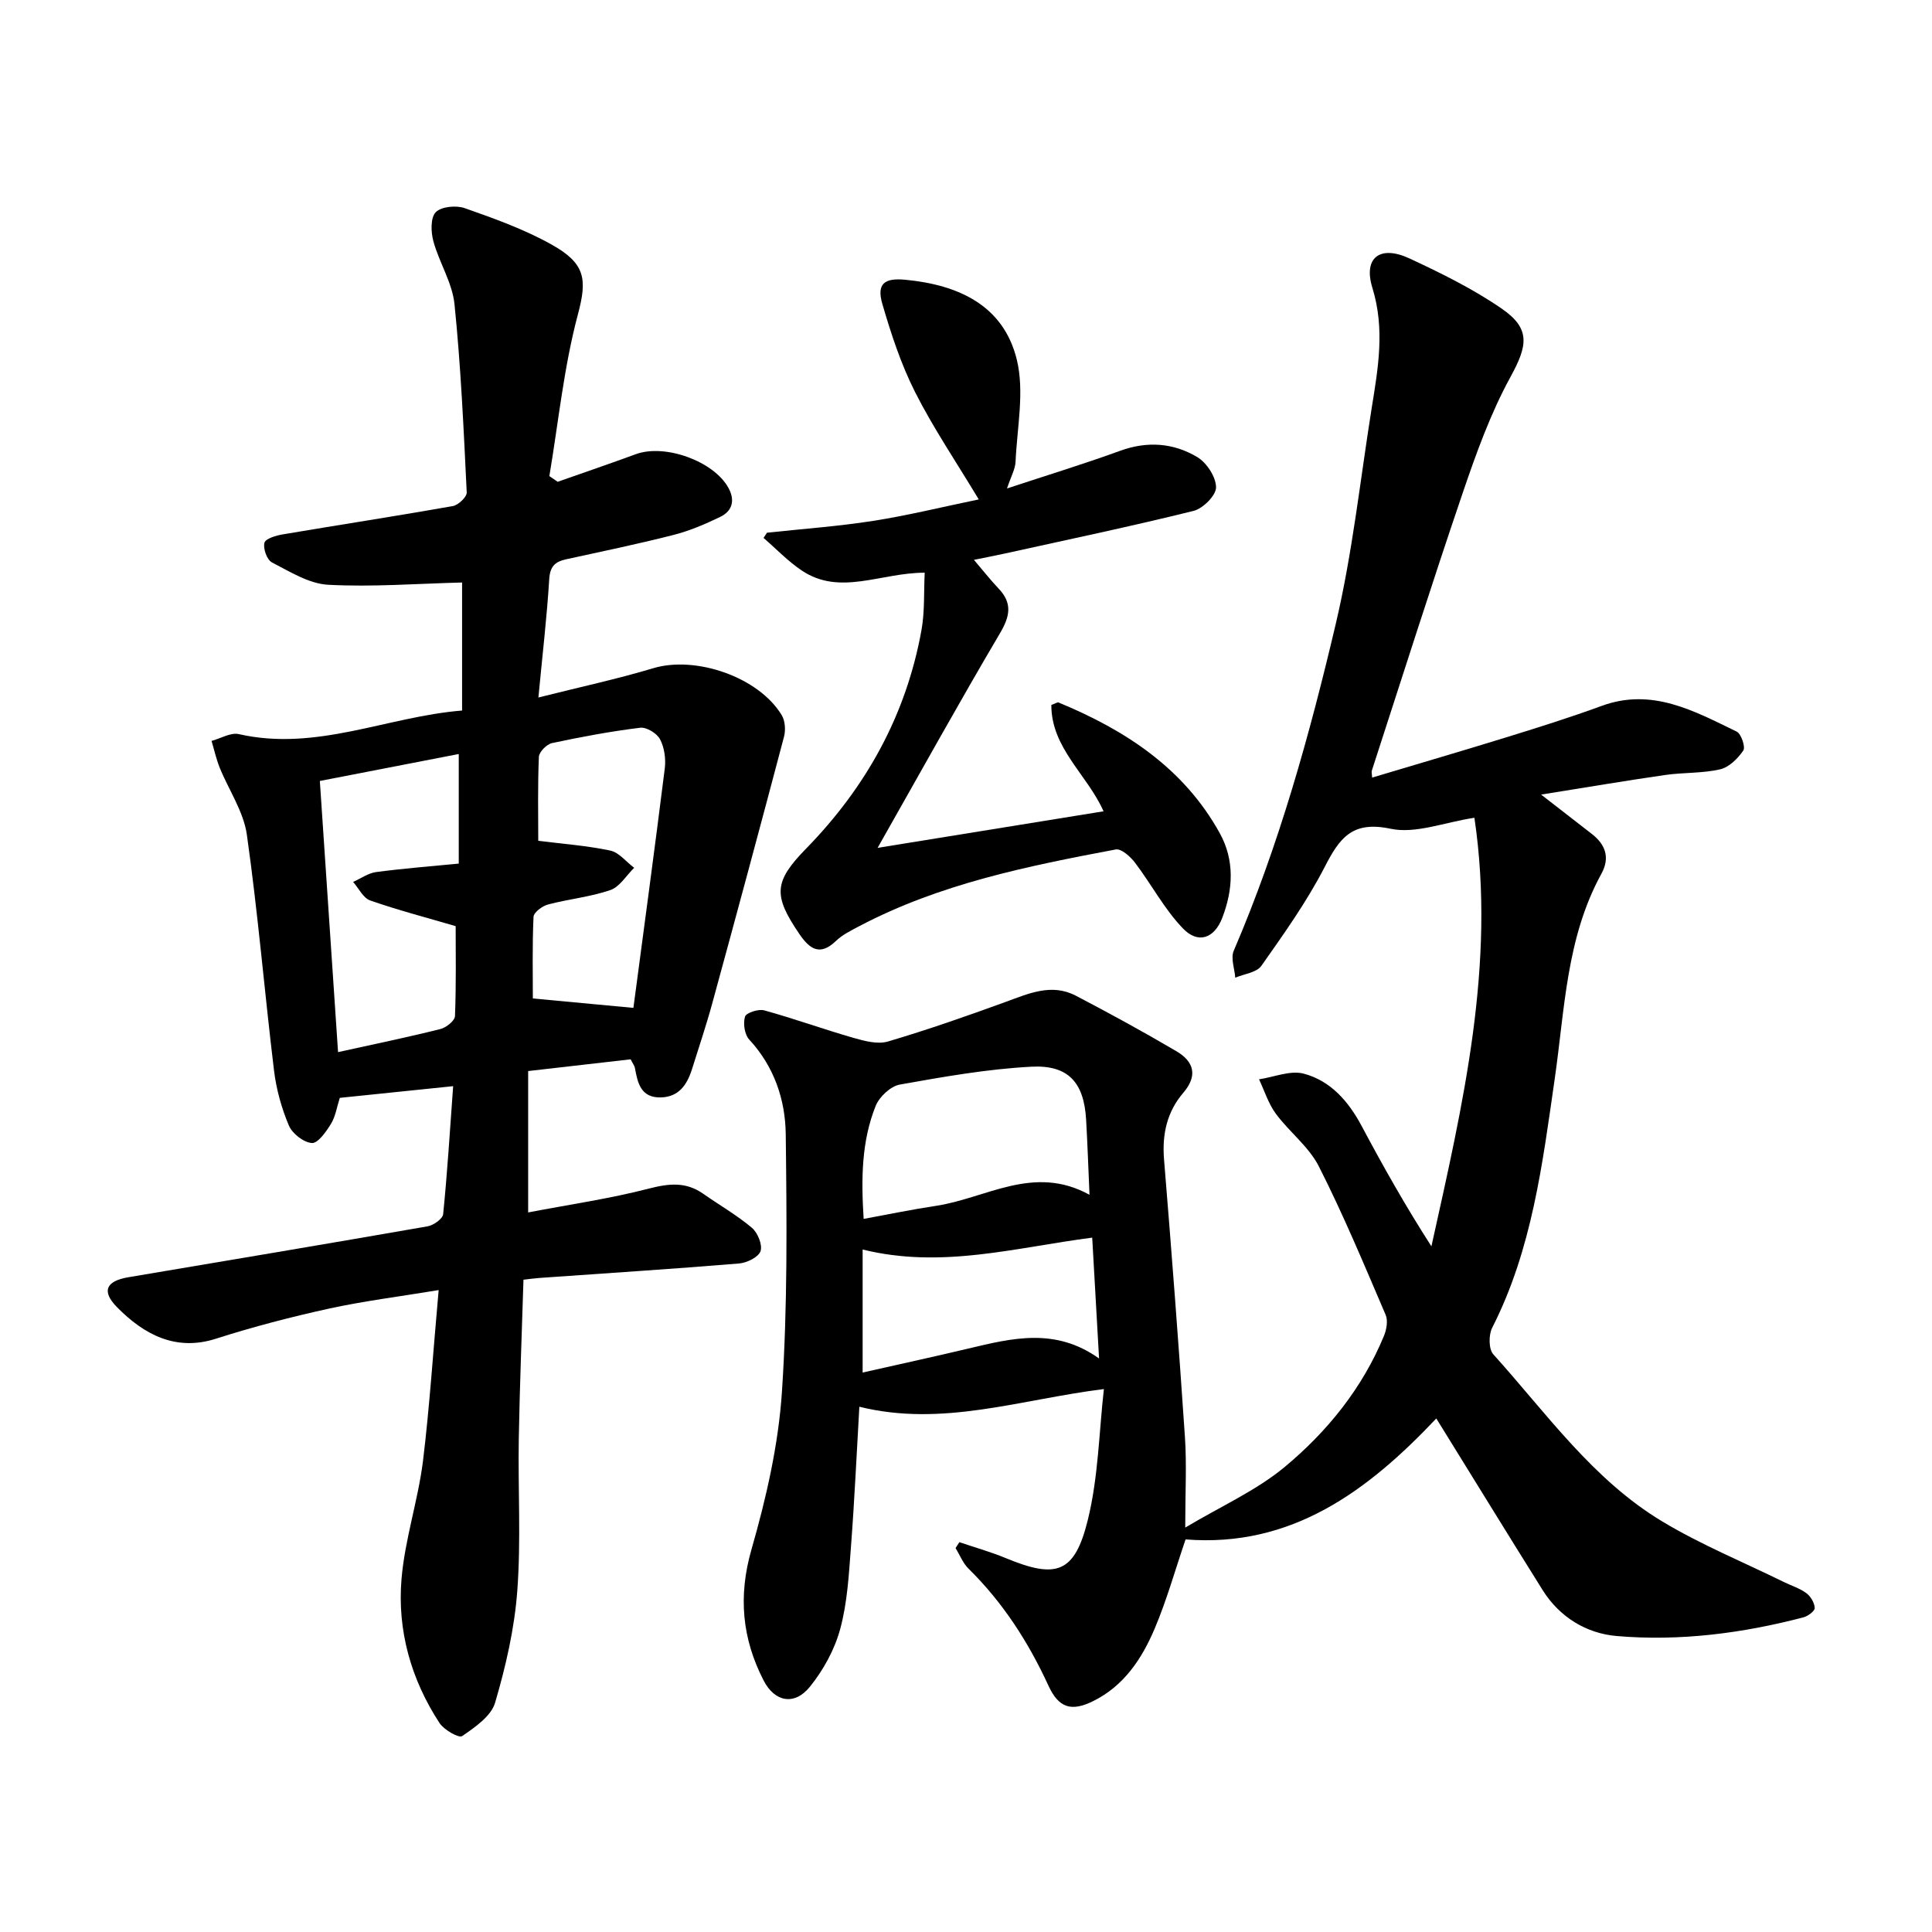
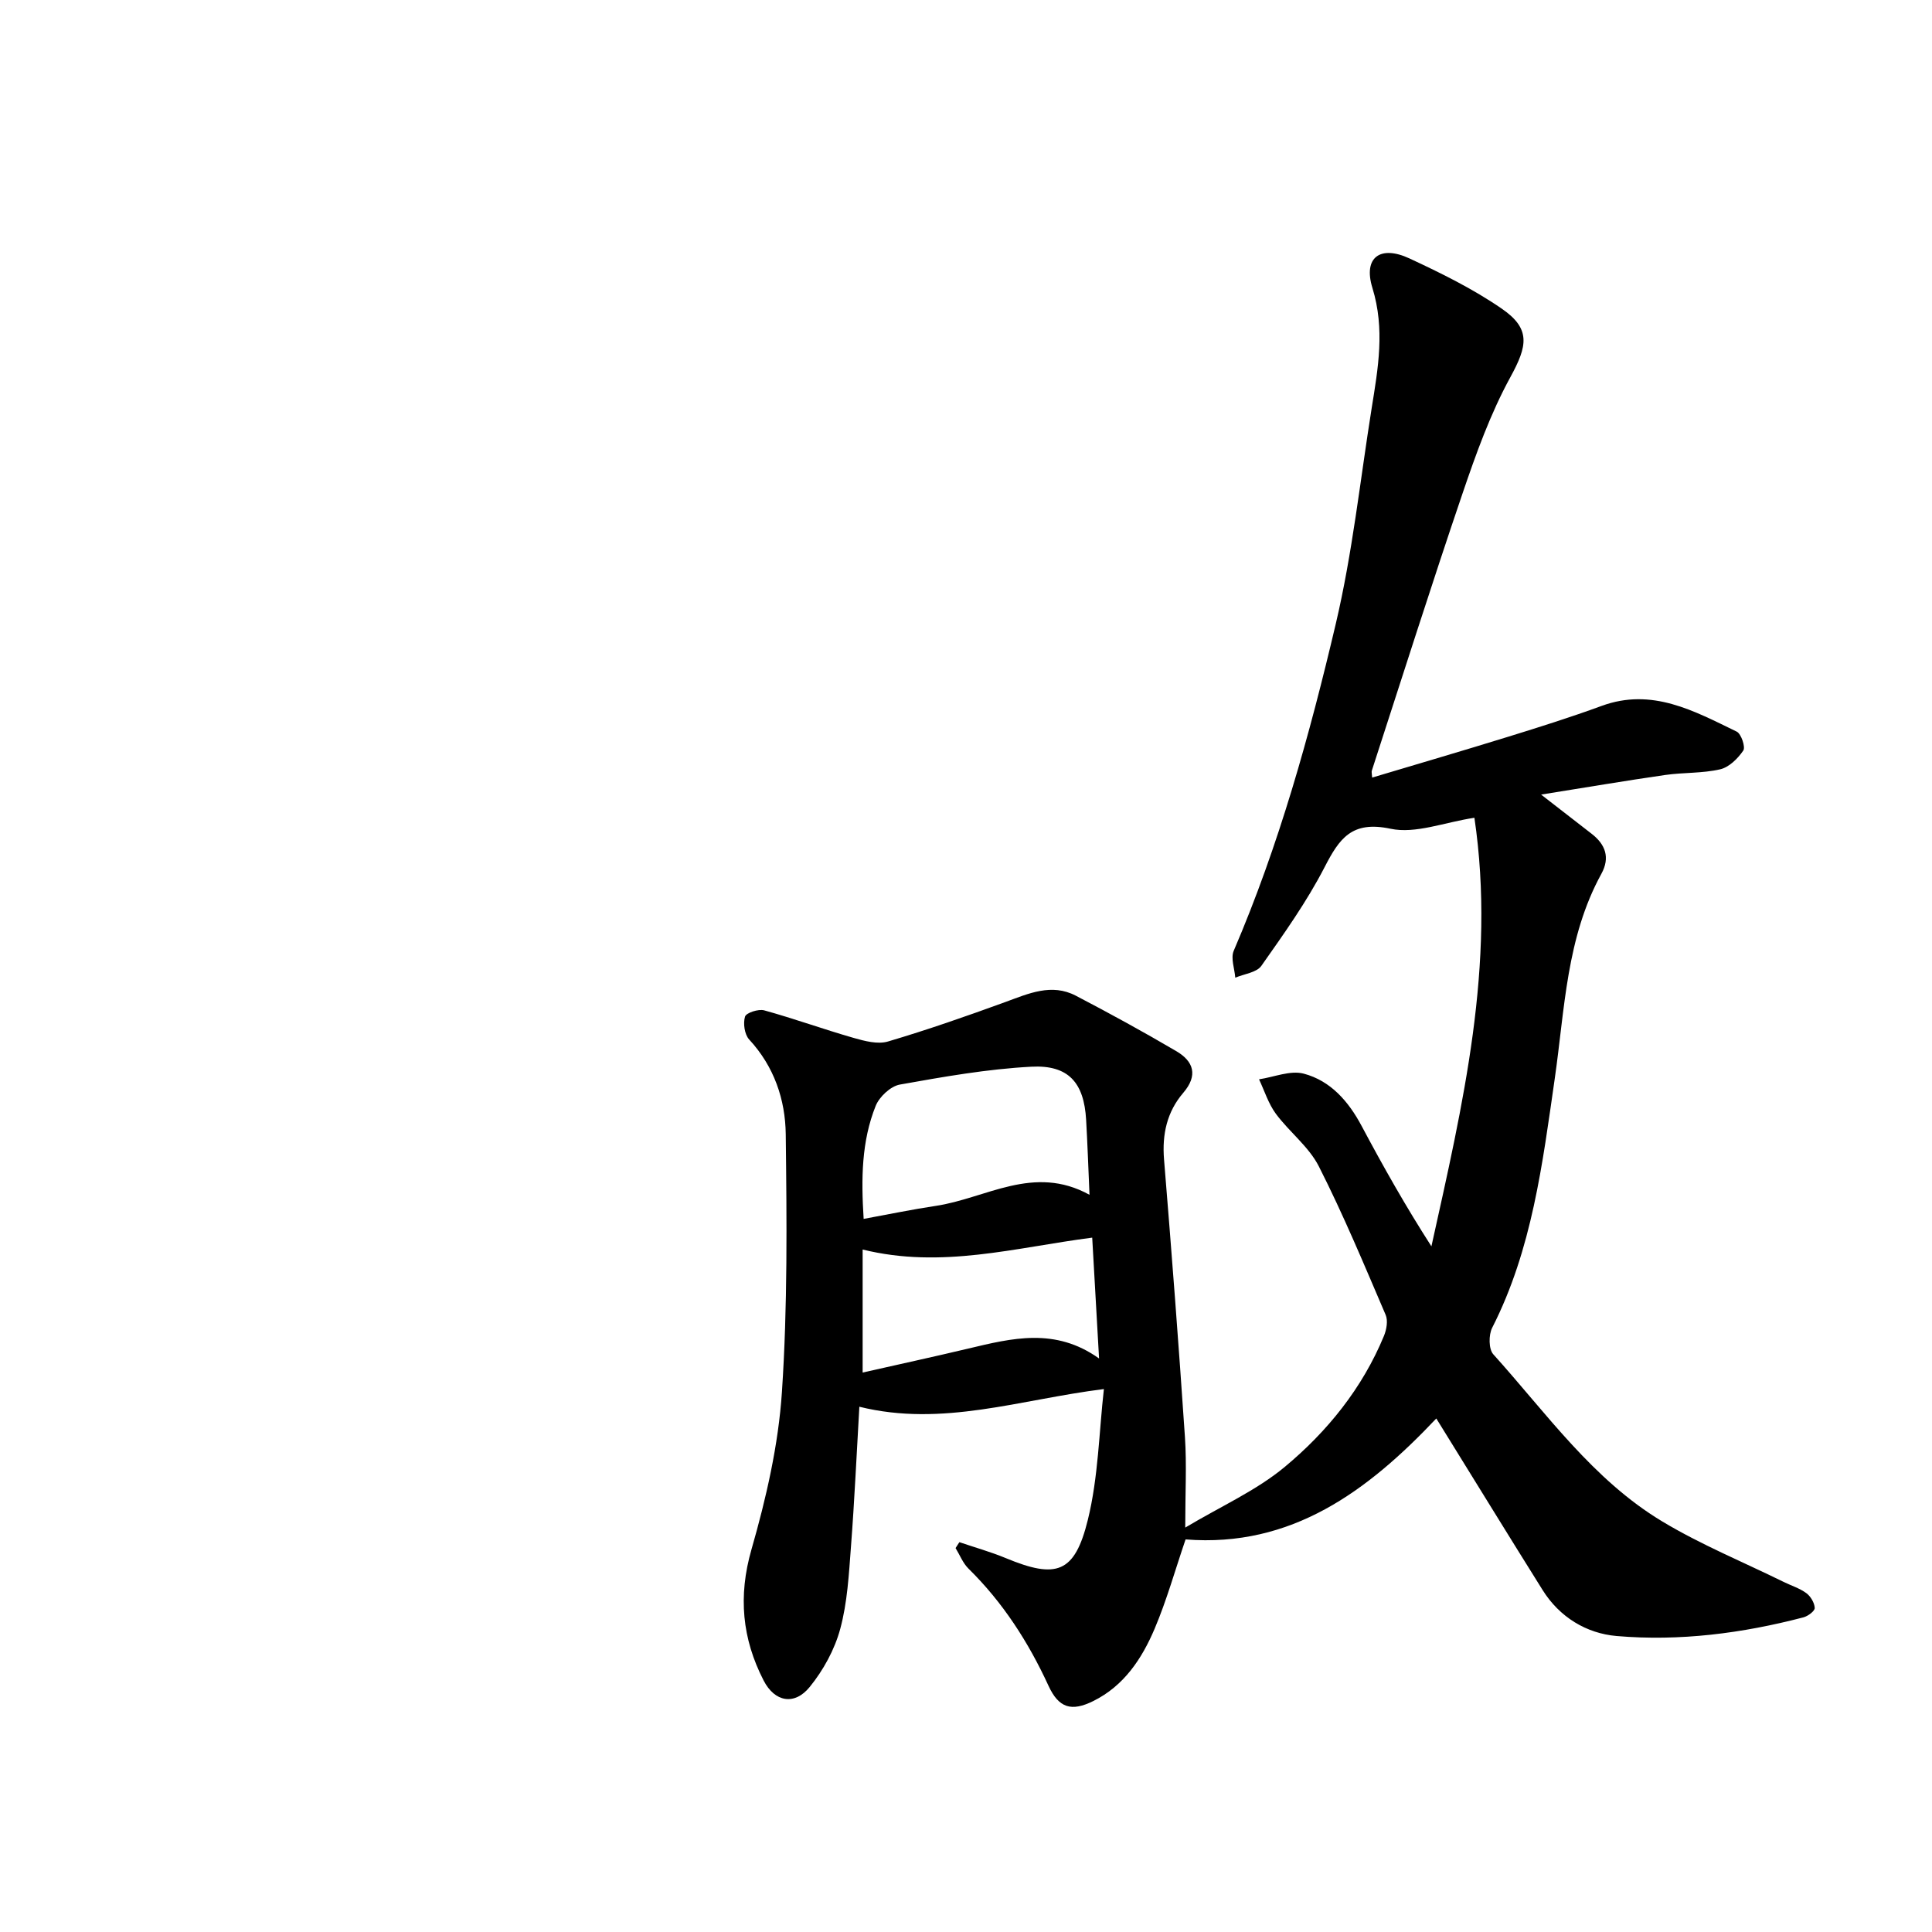
<svg xmlns="http://www.w3.org/2000/svg" enable-background="new 0 0 400 400" viewBox="0 0 400 400">
  <path d="m305.26 169.31c-6.24.94-12.19 3.38-17.38 2.27-8.02-1.7-10.58 2.02-13.65 7.98-3.69 7.16-8.43 13.8-13.08 20.41-.98 1.39-3.56 1.67-5.4 2.45-.14-1.87-.98-4.04-.32-5.57 9.38-21.85 15.71-44.68 21.13-67.7 3.45-14.65 5.05-29.74 7.43-44.65 1.33-8.27 2.78-16.35.15-24.9-1.95-6.32 1.64-8.9 7.66-6.1 6.58 3.06 13.18 6.31 19.13 10.41 6.07 4.18 5.3 7.73 1.79 14.15-4.14 7.56-7.11 15.85-9.9 24.05-6.49 19.07-12.57 38.29-18.8 57.45-.09.27.02.6.07 1.43 9.45-2.83 18.8-5.56 28.11-8.44 6.51-2.01 13.01-4.06 19.4-6.4 10.44-3.83 19.16 1.06 27.96 5.32.94.45 1.86 3.2 1.37 3.92-1.13 1.66-2.95 3.47-4.8 3.89-3.68.85-7.59.63-11.36 1.17-8.25 1.19-16.47 2.59-25.7 4.06 4.01 3.11 7.21 5.61 10.43 8.09 2.9 2.23 3.89 4.95 2.05 8.31-7.27 13.24-7.57 27.97-9.66 42.44-2.53 17.55-4.69 35.34-12.95 51.55-.75 1.47-.74 4.42.23 5.49 11.01 12.21 20.62 25.99 35.02 34.63 7.99 4.8 16.72 8.38 25.12 12.51 1.57.77 3.3 1.3 4.68 2.32.89.66 1.68 2 1.73 3.06.03.63-1.39 1.69-2.32 1.94-12.69 3.32-25.65 4.99-38.7 3.87-6.24-.54-11.8-3.89-15.32-9.52-7.25-11.57-14.39-23.22-22.01-35.52-14.18 15.01-29.97 26.78-51.91 25.04-2.16 6.33-3.9 12.58-6.41 18.5-2.63 6.19-6.34 11.82-12.69 14.96-4.52 2.24-7.15 1.47-9.28-3.16-4.16-9.04-9.44-17.25-16.57-24.26-1.16-1.14-1.79-2.82-2.67-4.25.26-.41.53-.81.79-1.22 3.2 1.09 6.47 2 9.58 3.29 10.5 4.36 14.29 3.18 17.02-7.93 2.17-8.83 2.31-18.16 3.32-27.06-17.37 2.16-33.42 7.92-50.63 3.66-.57 9.72-1 19.38-1.74 29.02-.43 5.7-.74 11.52-2.22 16.98-1.16 4.29-3.5 8.55-6.31 12.01-3.17 3.9-7.26 3.13-9.55-1.33-4.45-8.65-5.3-17.43-2.52-27.12 3.05-10.62 5.58-21.64 6.31-32.63 1.18-17.72 1-35.56.79-53.34-.09-7.18-2.4-14.03-7.57-19.62-.96-1.04-1.29-3.34-.86-4.74.24-.8 2.78-1.62 3.96-1.3 6.23 1.72 12.32 3.93 18.53 5.71 2.28.65 4.99 1.37 7.11.74 8.18-2.42 16.25-5.24 24.27-8.16 4.82-1.76 9.58-3.95 14.62-1.32 7.02 3.66 13.97 7.47 20.8 11.48 3.61 2.12 4.53 5.03 1.44 8.63-3.37 3.93-4.4 8.57-3.98 13.77 1.57 19.16 3.04 38.34 4.33 57.52.38 5.67.06 11.4.06 18.72 7.42-4.43 14.7-7.66 20.59-12.55 8.83-7.34 16.08-16.31 20.55-27.13.54-1.31.87-3.17.35-4.37-4.43-10.33-8.75-20.73-13.83-30.74-2.07-4.08-6.11-7.12-8.9-10.89-1.54-2.09-2.35-4.73-3.48-7.13 3.11-.46 6.47-1.91 9.26-1.17 5.55 1.47 9.26 5.72 11.98 10.83 4.47 8.39 9.14 16.67 14.45 24.92 6.48-29.27 13.4-58.37 8.9-88.73zm-79.69 78.06c-.25-5.77-.42-10.66-.7-15.54-.44-7.65-3.63-11.39-11.35-10.98-9.12.48-18.2 2.09-27.22 3.7-1.91.34-4.24 2.52-5 4.41-2.94 7.33-3.02 15.08-2.49 23.4 5.29-.97 10.08-1.97 14.9-2.69 10.42-1.54 20.28-8.69 31.86-2.3zm-46.97 36.8c7.21-1.63 14.57-3.23 21.9-4.97 9-2.14 17.98-4.42 27.05 2.06-.5-8.86-.96-16.95-1.42-25.02-15.93 2.05-31.18 6.5-47.53 2.46z" />
-   <path d="m90.82 267.1c-8.05 1.33-15.44 2.25-22.69 3.83-7.88 1.73-15.73 3.77-23.41 6.23-8.25 2.65-14.85-.77-20.52-6.55-3.23-3.29-2.24-5.39 2.37-6.17 20.65-3.48 41.31-6.94 61.95-10.54 1.23-.21 3.13-1.55 3.23-2.52.86-8.5 1.38-17.03 2.07-26.5-8.29.85-15.77 1.63-23.47 2.42-.61 1.89-.88 3.84-1.83 5.39-.99 1.62-2.72 4.06-3.95 3.96-1.73-.13-4.07-1.96-4.77-3.64-1.52-3.6-2.6-7.51-3.07-11.39-1.97-16.26-3.32-32.59-5.62-48.8-.68-4.81-3.76-9.26-5.64-13.92-.71-1.77-1.12-3.66-1.67-5.5 1.89-.51 3.96-1.79 5.64-1.41 16.09 3.66 30.79-3.65 46.23-4.88 0-9.53 0-18.38 0-26.51-9.42.24-18.6.96-27.72.47-3.98-.21-7.92-2.71-11.65-4.63-1.03-.53-1.87-2.88-1.55-4.07.23-.87 2.44-1.51 3.84-1.74 11.71-1.98 23.46-3.78 35.16-5.85 1.14-.2 2.92-1.9 2.88-2.82-.63-13-1.21-26.03-2.53-38.97-.45-4.44-3.16-8.61-4.37-13.03-.52-1.9-.62-4.86.47-6.01 1.13-1.18 4.22-1.48 6-.86 6.12 2.15 12.32 4.37 17.96 7.52 7 3.91 7.46 7.1 5.5 14.44-2.92 10.92-4.04 22.33-5.92 33.52.57.39 1.15.79 1.72 1.18 5.4-1.9 10.82-3.75 16.19-5.72 6.01-2.2 16.12 1.44 19.16 6.97 1.42 2.58.83 4.79-1.7 6.02-3.11 1.5-6.35 2.89-9.69 3.74-7.37 1.88-14.83 3.42-22.27 5.05-2.28.5-3.28 1.52-3.44 4.11-.47 7.72-1.38 15.42-2.24 24.49 8.62-2.17 16.3-3.82 23.8-6.07 8.77-2.63 21.83 1.83 26.59 9.75.7 1.17.82 3.08.46 4.45-4.86 18.4-9.82 36.78-14.84 55.14-1.25 4.59-2.78 9.11-4.2 13.65-1.02 3.25-2.75 5.84-6.57 5.88-4.06.04-4.7-3.03-5.26-6.11-.08-.44-.4-.83-.88-1.78-6.87.79-13.91 1.6-21.22 2.43v29.27c8.56-1.64 16.88-2.84 24.97-4.93 4.14-1.07 7.66-1.46 11.25 1.05 3.36 2.36 6.97 4.42 10.1 7.06 1.2 1.01 2.23 3.53 1.79 4.84-.43 1.24-2.82 2.42-4.44 2.55-13.78 1.14-27.59 2.02-41.39 3-.93.07-1.86.2-3.25.36-.34 11.07-.78 21.99-.97 32.9-.18 10.5.47 21.05-.31 31.5-.58 7.82-2.38 15.65-4.6 23.19-.82 2.78-4.16 5.07-6.82 6.9-.67.46-3.75-1.28-4.68-2.7-5.9-9.03-8.77-19.17-7.87-29.84.69-8.16 3.39-16.14 4.43-24.29 1.4-11.46 2.13-23.03 3.26-35.51zm-20.83-49.27c7.63-1.68 14.45-3.09 21.2-4.78 1.2-.3 2.97-1.72 3.01-2.68.26-6.63.14-13.27.14-18.62-6.16-1.81-12.01-3.33-17.7-5.32-1.45-.51-2.37-2.52-3.53-3.84 1.58-.7 3.12-1.82 4.76-2.04 5.75-.76 11.53-1.21 17.11-1.75 0-7.98 0-15.03 0-22.69-9.88 1.92-19.26 3.74-28.76 5.58 1.28 18.97 2.51 37.33 3.77 56.14zm61.15-9.16c2.11-15.96 4.4-32.78 6.5-49.61.24-1.97-.09-4.29-.99-6.01-.64-1.22-2.8-2.54-4.1-2.38-6.13.75-12.22 1.89-18.26 3.18-1.1.24-2.68 1.83-2.72 2.85-.26 5.99-.13 12-.13 17.38 4.99.63 10.02.99 14.9 2.02 1.82.38 3.31 2.34 4.96 3.57-1.63 1.59-2.99 3.94-4.93 4.61-4.15 1.43-8.64 1.85-12.92 2.99-1.18.31-2.95 1.63-2.99 2.56-.27 5.99-.14 11.99-.14 16.89 6.9.64 13.67 1.28 20.82 1.95z" />
-   <path d="m191.45 118.57c-9.15 0-17.5 4.86-25.44-.44-2.87-1.92-5.3-4.49-7.93-6.76.24-.36.48-.72.72-1.08 7.34-.79 14.71-1.31 21.99-2.45 7.17-1.12 14.24-2.87 21.85-4.44-4.72-7.85-9.43-14.8-13.19-22.24-2.91-5.76-4.96-12.02-6.77-18.23-1.21-4.16.39-5.43 4.75-5.01 10.95 1.04 20.34 5.27 23.09 16.55 1.62 6.64.05 14.07-.26 21.14-.07 1.52-.93 3-1.77 5.52 8.27-2.73 15.91-5.06 23.4-7.79 5.65-2.06 11.07-1.65 16 1.3 1.95 1.17 3.87 4.11 3.88 6.26.01 1.67-2.7 4.38-4.64 4.87-12.91 3.2-25.94 5.93-38.94 8.8-1.99.44-4 .82-6.55 1.34 1.85 2.16 3.38 4.12 5.08 5.91 2.94 3.08 2.39 5.78.29 9.33-8.46 14.34-16.53 28.91-25.31 44.39 16.41-2.66 31.47-5.09 46.78-7.57-3.38-7.6-10.85-13.1-10.81-22.02.92-.33 1.28-.6 1.49-.51 13.8 5.71 25.91 13.57 33.37 27.04 3.13 5.65 2.77 11.71.53 17.54-1.65 4.3-5.01 5.46-8.14 2.21-3.86-4.01-6.53-9.14-9.93-13.62-.95-1.25-2.84-2.95-3.98-2.74-18.24 3.44-36.45 7.11-53.1 15.88-1.68.89-3.48 1.76-4.82 3.05-3.37 3.25-5.5 1.64-7.6-1.44-5.45-8-5.28-10.82 1.42-17.68 12.44-12.74 20.72-27.69 23.88-45.27.68-3.82.46-7.76.66-11.84z" />
</svg>